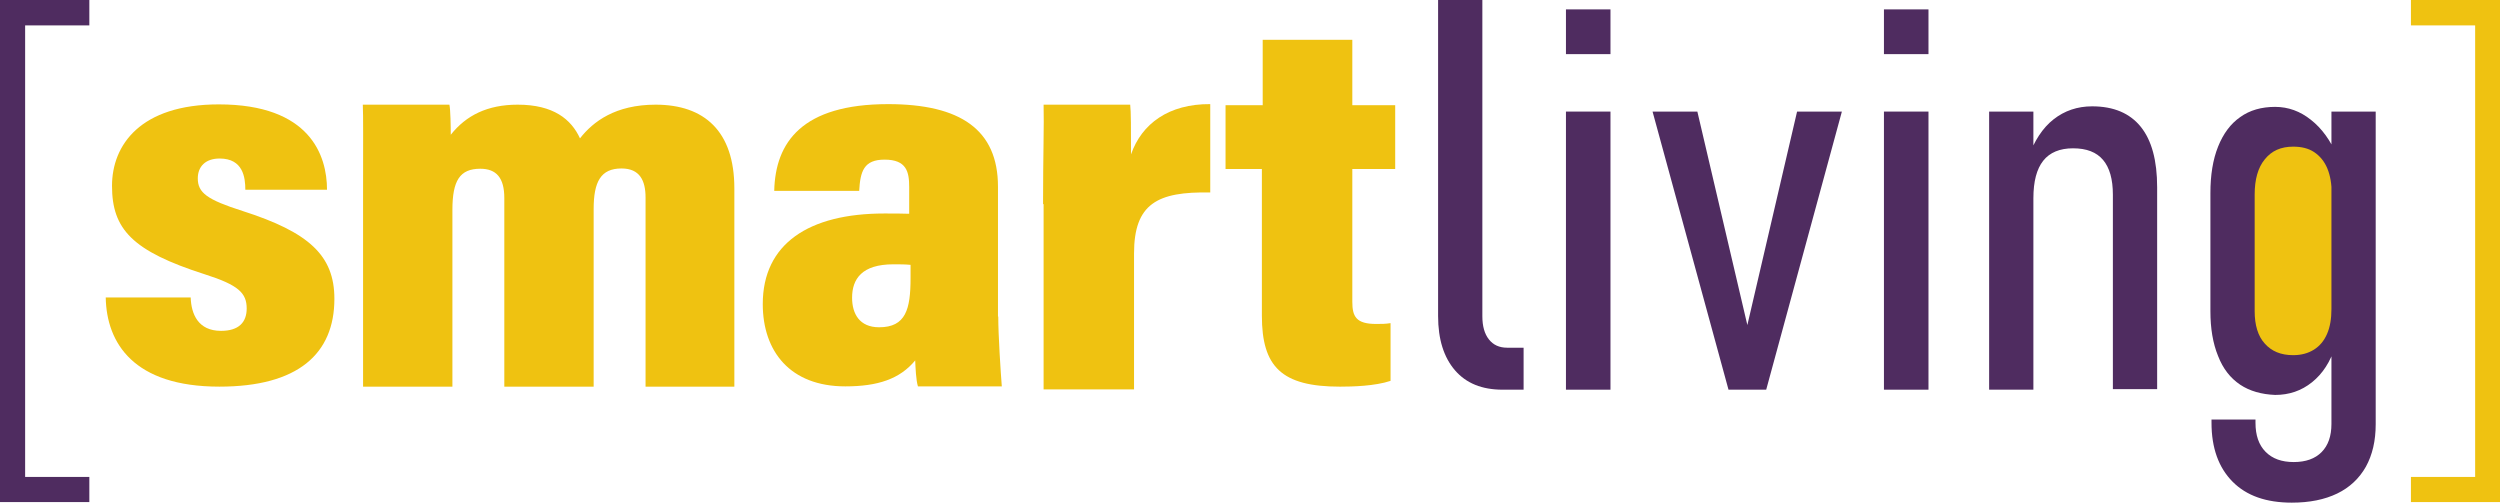
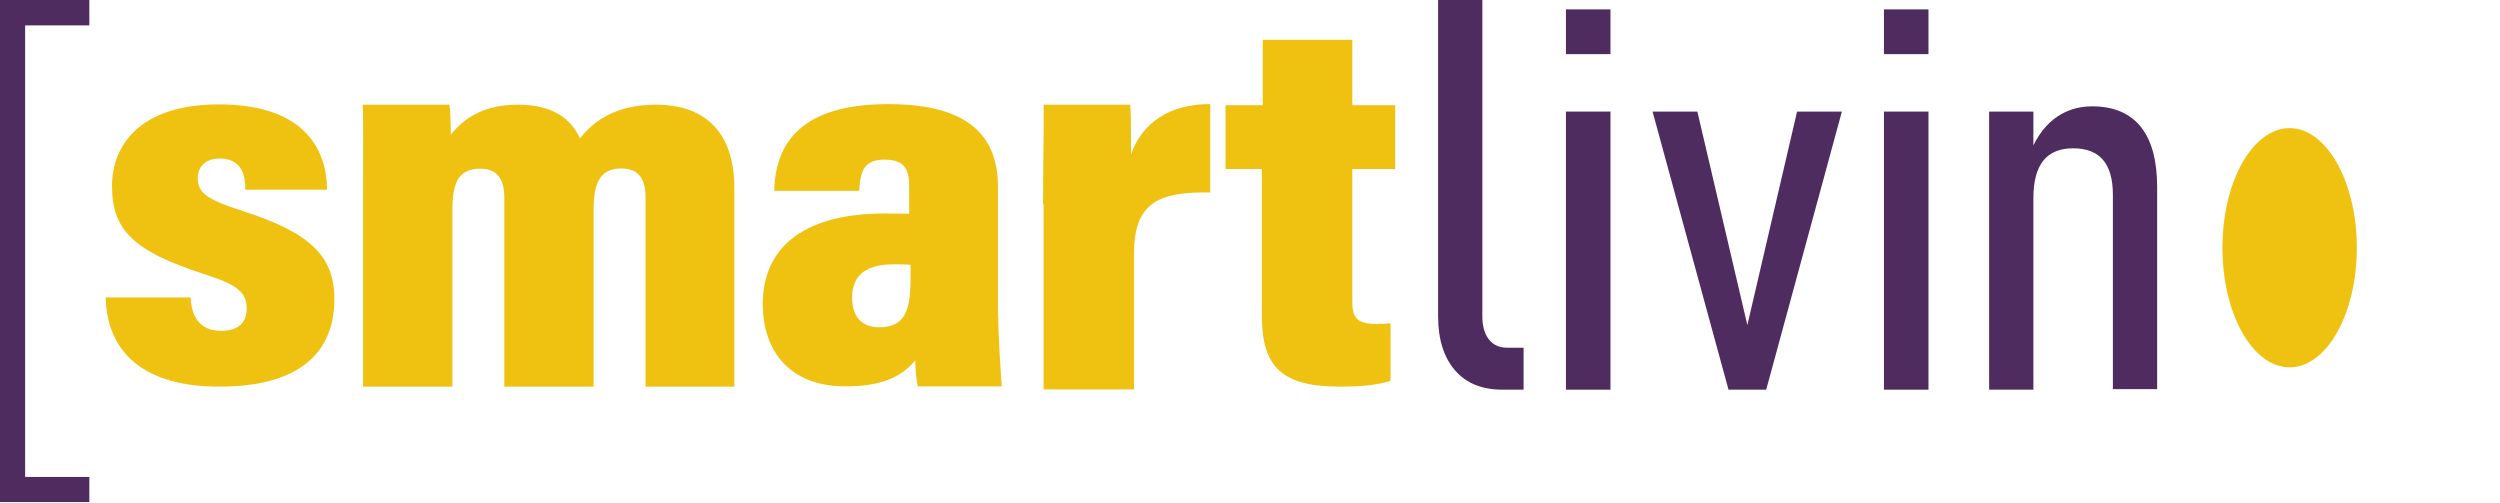
<svg xmlns="http://www.w3.org/2000/svg" width="189" height="38" viewBox="0 0 189 38" fill="none">
  <g clip-path="url(#clip0)">
    <path d="M178.178 18.729C178.178 23.719 175.906 27.769 173.097 27.769C170.288 27.769 168.016 23.719 168.016 18.729C168.016 13.739 170.288 9.688 173.097 9.688C175.885 9.688 178.178 13.739 178.178 18.729Z" fill="#EFC211" />
    <path d="M14.416 22.487C14.457 23.739 14.974 25.013 16.709 25.013C18.051 25.013 18.65 24.366 18.65 23.322C18.65 22.152 18.03 21.547 15.47 20.733C9.996 18.979 8.468 17.329 8.468 14.051C8.468 10.961 10.616 7.892 16.544 7.892C23.442 7.892 24.722 11.755 24.722 14.344H18.547C18.547 13.425 18.382 11.984 16.605 11.984C15.531 11.984 14.953 12.59 14.953 13.488C14.953 14.573 15.655 15.095 18.34 15.951C23.359 17.559 25.28 19.313 25.28 22.591C25.28 26.746 22.533 29.23 16.585 29.23C10.12 29.23 8.055 25.953 7.993 22.487H14.416Z" fill="#EFC211" />
    <path d="M27.448 14.741C27.448 10.627 27.469 8.79 27.428 7.913H33.975C34.058 8.268 34.078 9.625 34.078 10.189C35.235 8.727 36.846 7.913 39.138 7.913C41.844 7.913 43.186 9.02 43.847 10.46C44.839 9.187 46.532 7.913 49.568 7.913C53.245 7.913 55.517 9.917 55.517 14.239V29.231H48.804V14.928C48.804 13.655 48.37 12.736 46.987 12.736C45.417 12.736 44.88 13.738 44.88 15.805V29.231H38.126V14.97C38.126 13.446 37.527 12.757 36.309 12.757C34.76 12.757 34.202 13.655 34.202 15.868V29.231H27.448V14.741V14.741Z" fill="#EFC211" />
    <path d="M75.468 23.928C75.468 25.347 75.654 28.166 75.736 29.21H69.396C69.251 28.751 69.21 27.769 69.189 27.247C68.033 28.646 66.38 29.21 63.902 29.21C59.73 29.21 57.665 26.558 57.665 22.988C57.665 18.436 61.134 16.14 66.855 16.14C67.537 16.14 68.239 16.14 68.735 16.161V14.135C68.735 13.008 68.549 12.068 66.876 12.068C65.306 12.068 65.038 12.945 64.955 14.428H58.532C58.615 10.753 60.639 7.872 67.144 7.872C72.618 7.872 75.447 9.813 75.447 14.114V23.928H75.468ZM68.838 20.023C68.425 19.982 68.033 19.982 67.537 19.982C65.162 19.982 64.418 21.088 64.418 22.508C64.418 23.719 64.976 24.742 66.463 24.742C68.487 24.742 68.838 23.364 68.838 21.025V20.023V20.023Z" fill="#EFC211" />
    <path d="M78.855 15.43C78.855 11.838 78.938 9.354 78.896 7.913H85.443C85.505 8.393 85.505 9.771 85.505 11.671C86.311 9.354 88.356 7.85 91.495 7.871V14.553C87.488 14.469 85.733 15.409 85.733 19.167V29.439H78.896V15.43H78.855Z" fill="#EFC211" />
    <path d="M92.651 7.955H95.46V3.007H102.235V7.955H105.477V12.778H102.235V22.821C102.235 23.928 102.524 24.491 104.032 24.491C104.465 24.491 104.734 24.491 105.126 24.429V28.793C103.949 29.189 102.235 29.231 101.305 29.231C96.885 29.231 95.398 27.728 95.398 23.865V12.778H92.651V7.955Z" fill="#EFC211" />
    <path d="M6.754 36.058H1.9V1.921H6.754V0H0V37.958H6.754V36.058Z" fill="#4F2C60" />
-     <path d="M182.267 1.921H187.121V36.058H182.267V37.958H189V0H182.267V1.921Z" fill="#EFC211" />
    <path d="M112.066 23.907C112.066 24.658 112.231 25.243 112.562 25.66C112.892 26.078 113.346 26.287 113.945 26.287H115.184V29.46H113.594C112.045 29.46 110.847 28.98 110 27.999C109.154 27.018 108.72 25.66 108.72 23.886V0H112.066V23.907Z" fill="#4F2C60" />
    <path d="M118.386 0.71H121.752V4.092H118.386V0.71ZM118.386 8.435H121.752V29.46H118.386V8.435Z" fill="#4F2C60" />
    <path d="M135.859 8.435H139.246L133.525 29.46H130.675L124.933 8.435H128.32L132.1 24.575L135.859 8.435Z" fill="#4F2C60" />
    <path d="M142.426 0.71H145.793V4.092H142.426V0.71ZM142.426 8.435H145.793V29.46H142.426V8.435Z" fill="#4F2C60" />
    <path d="M150.378 8.435H153.724V29.461H150.378V8.435ZM159.734 14.72C159.734 13.551 159.486 12.674 158.99 12.089C158.495 11.505 157.751 11.212 156.719 11.212C155.727 11.212 154.963 11.525 154.467 12.152C153.972 12.778 153.724 13.718 153.724 14.991L153.311 11.964C153.786 10.649 154.426 9.667 155.252 9.02C156.078 8.373 157.049 8.039 158.164 8.039C159.796 8.039 161.015 8.561 161.841 9.584C162.667 10.607 163.08 12.131 163.08 14.156V29.419H159.734V14.72V14.72Z" fill="#4F2C60" />
-     <path d="M169.359 29.084C168.615 28.583 168.057 27.873 167.686 26.913C167.293 25.953 167.107 24.825 167.107 23.531V14.594C167.107 13.237 167.293 12.068 167.686 11.087C168.078 10.105 168.636 9.354 169.359 8.853C170.081 8.331 170.97 8.08 172.002 8.08C172.994 8.08 173.902 8.414 174.708 9.061C175.534 9.709 176.195 10.627 176.691 11.797L176.277 14.678C176.277 13.926 176.174 13.279 175.947 12.736C175.72 12.193 175.389 11.797 174.956 11.504C174.522 11.212 173.985 11.087 173.365 11.087C172.436 11.087 171.734 11.4 171.217 12.047C170.701 12.674 170.453 13.571 170.453 14.699V23.531C170.453 24.575 170.701 25.41 171.217 25.974C171.734 26.558 172.436 26.85 173.365 26.85C173.985 26.85 174.501 26.704 174.935 26.433C175.369 26.161 175.699 25.765 175.926 25.243C176.154 24.721 176.257 24.094 176.257 23.364L176.546 26.182C176.174 27.352 175.596 28.249 174.79 28.897C173.985 29.544 173.056 29.857 172.002 29.857C170.97 29.815 170.081 29.565 169.359 29.084ZM168.78 36.413C167.727 35.348 167.19 33.866 167.19 31.966V31.715H170.515V31.966C170.515 32.905 170.763 33.636 171.279 34.158C171.796 34.68 172.498 34.931 173.407 34.931C174.315 34.931 175.018 34.68 175.513 34.179C176.009 33.678 176.257 32.968 176.257 32.049V8.435H179.603V32.07C179.603 33.323 179.355 34.388 178.859 35.286C178.363 36.163 177.641 36.852 176.691 37.311C175.74 37.77 174.605 38 173.262 38C171.321 38 169.834 37.478 168.78 36.413Z" fill="#4F2C60" />
  </g>
  <defs>
    <clipPath id="clip0">
      <rect width="189" height="38" fill="white" />
    </clipPath>
  </defs>
</svg>